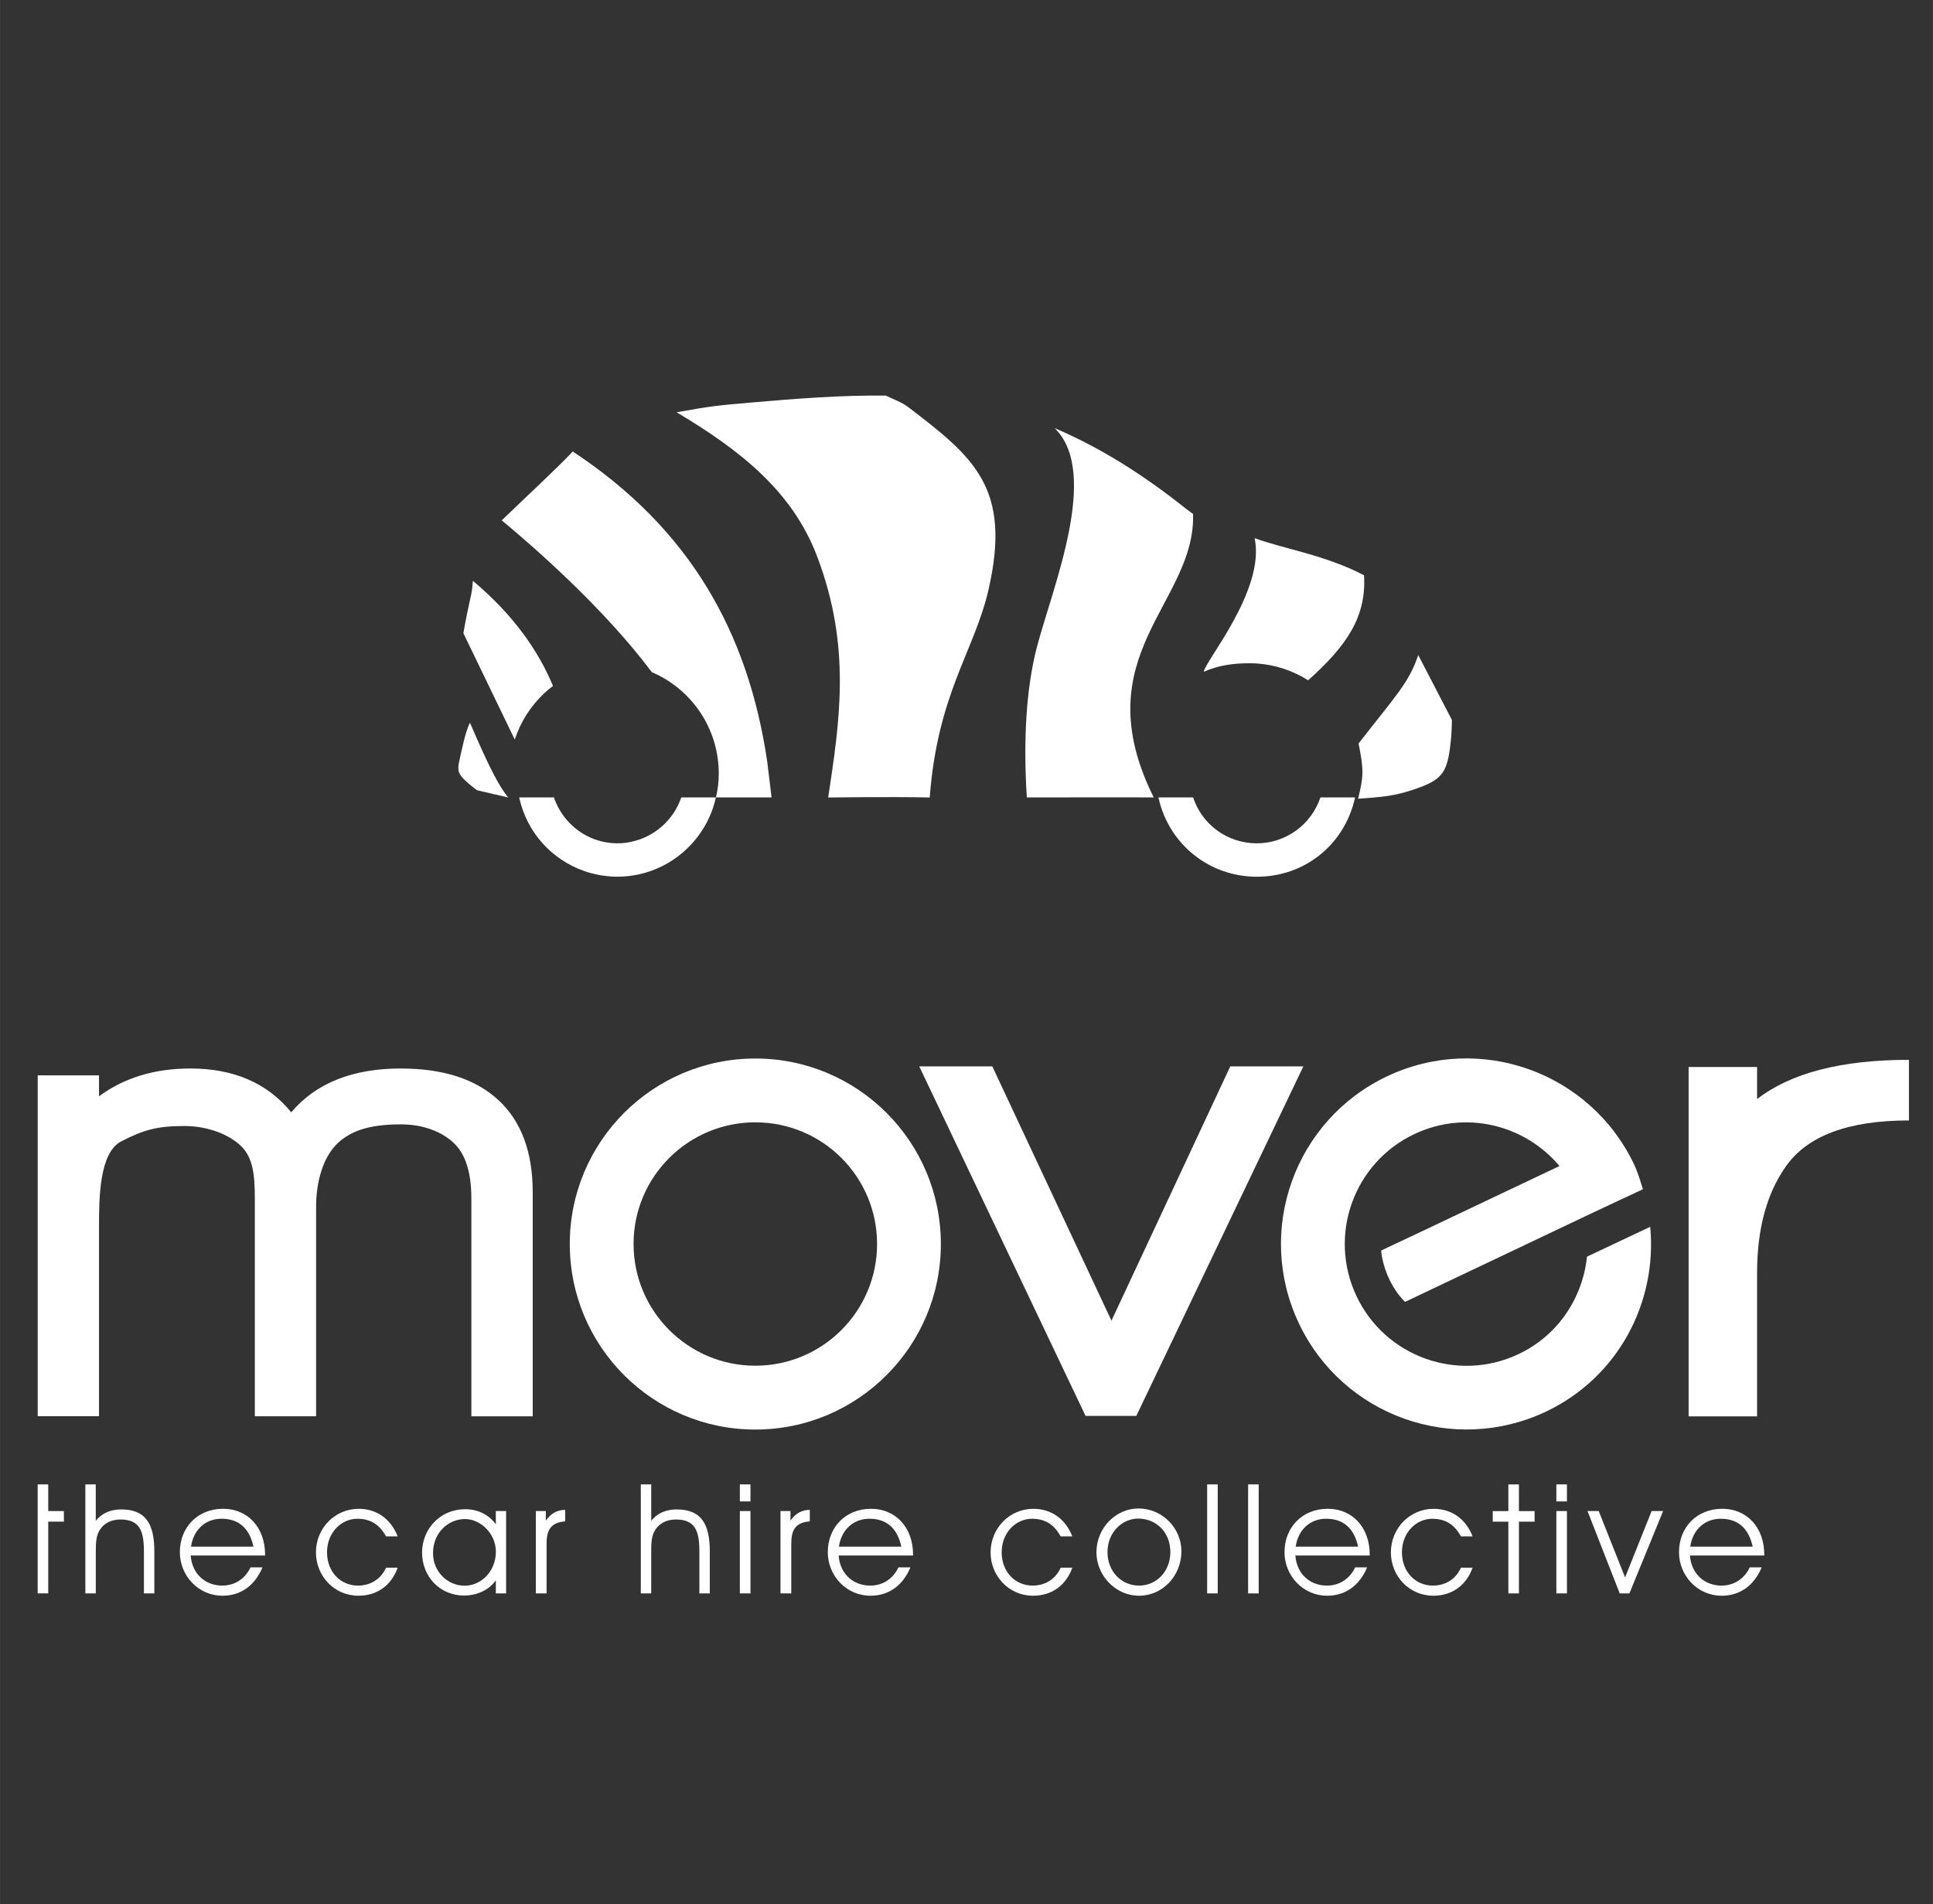
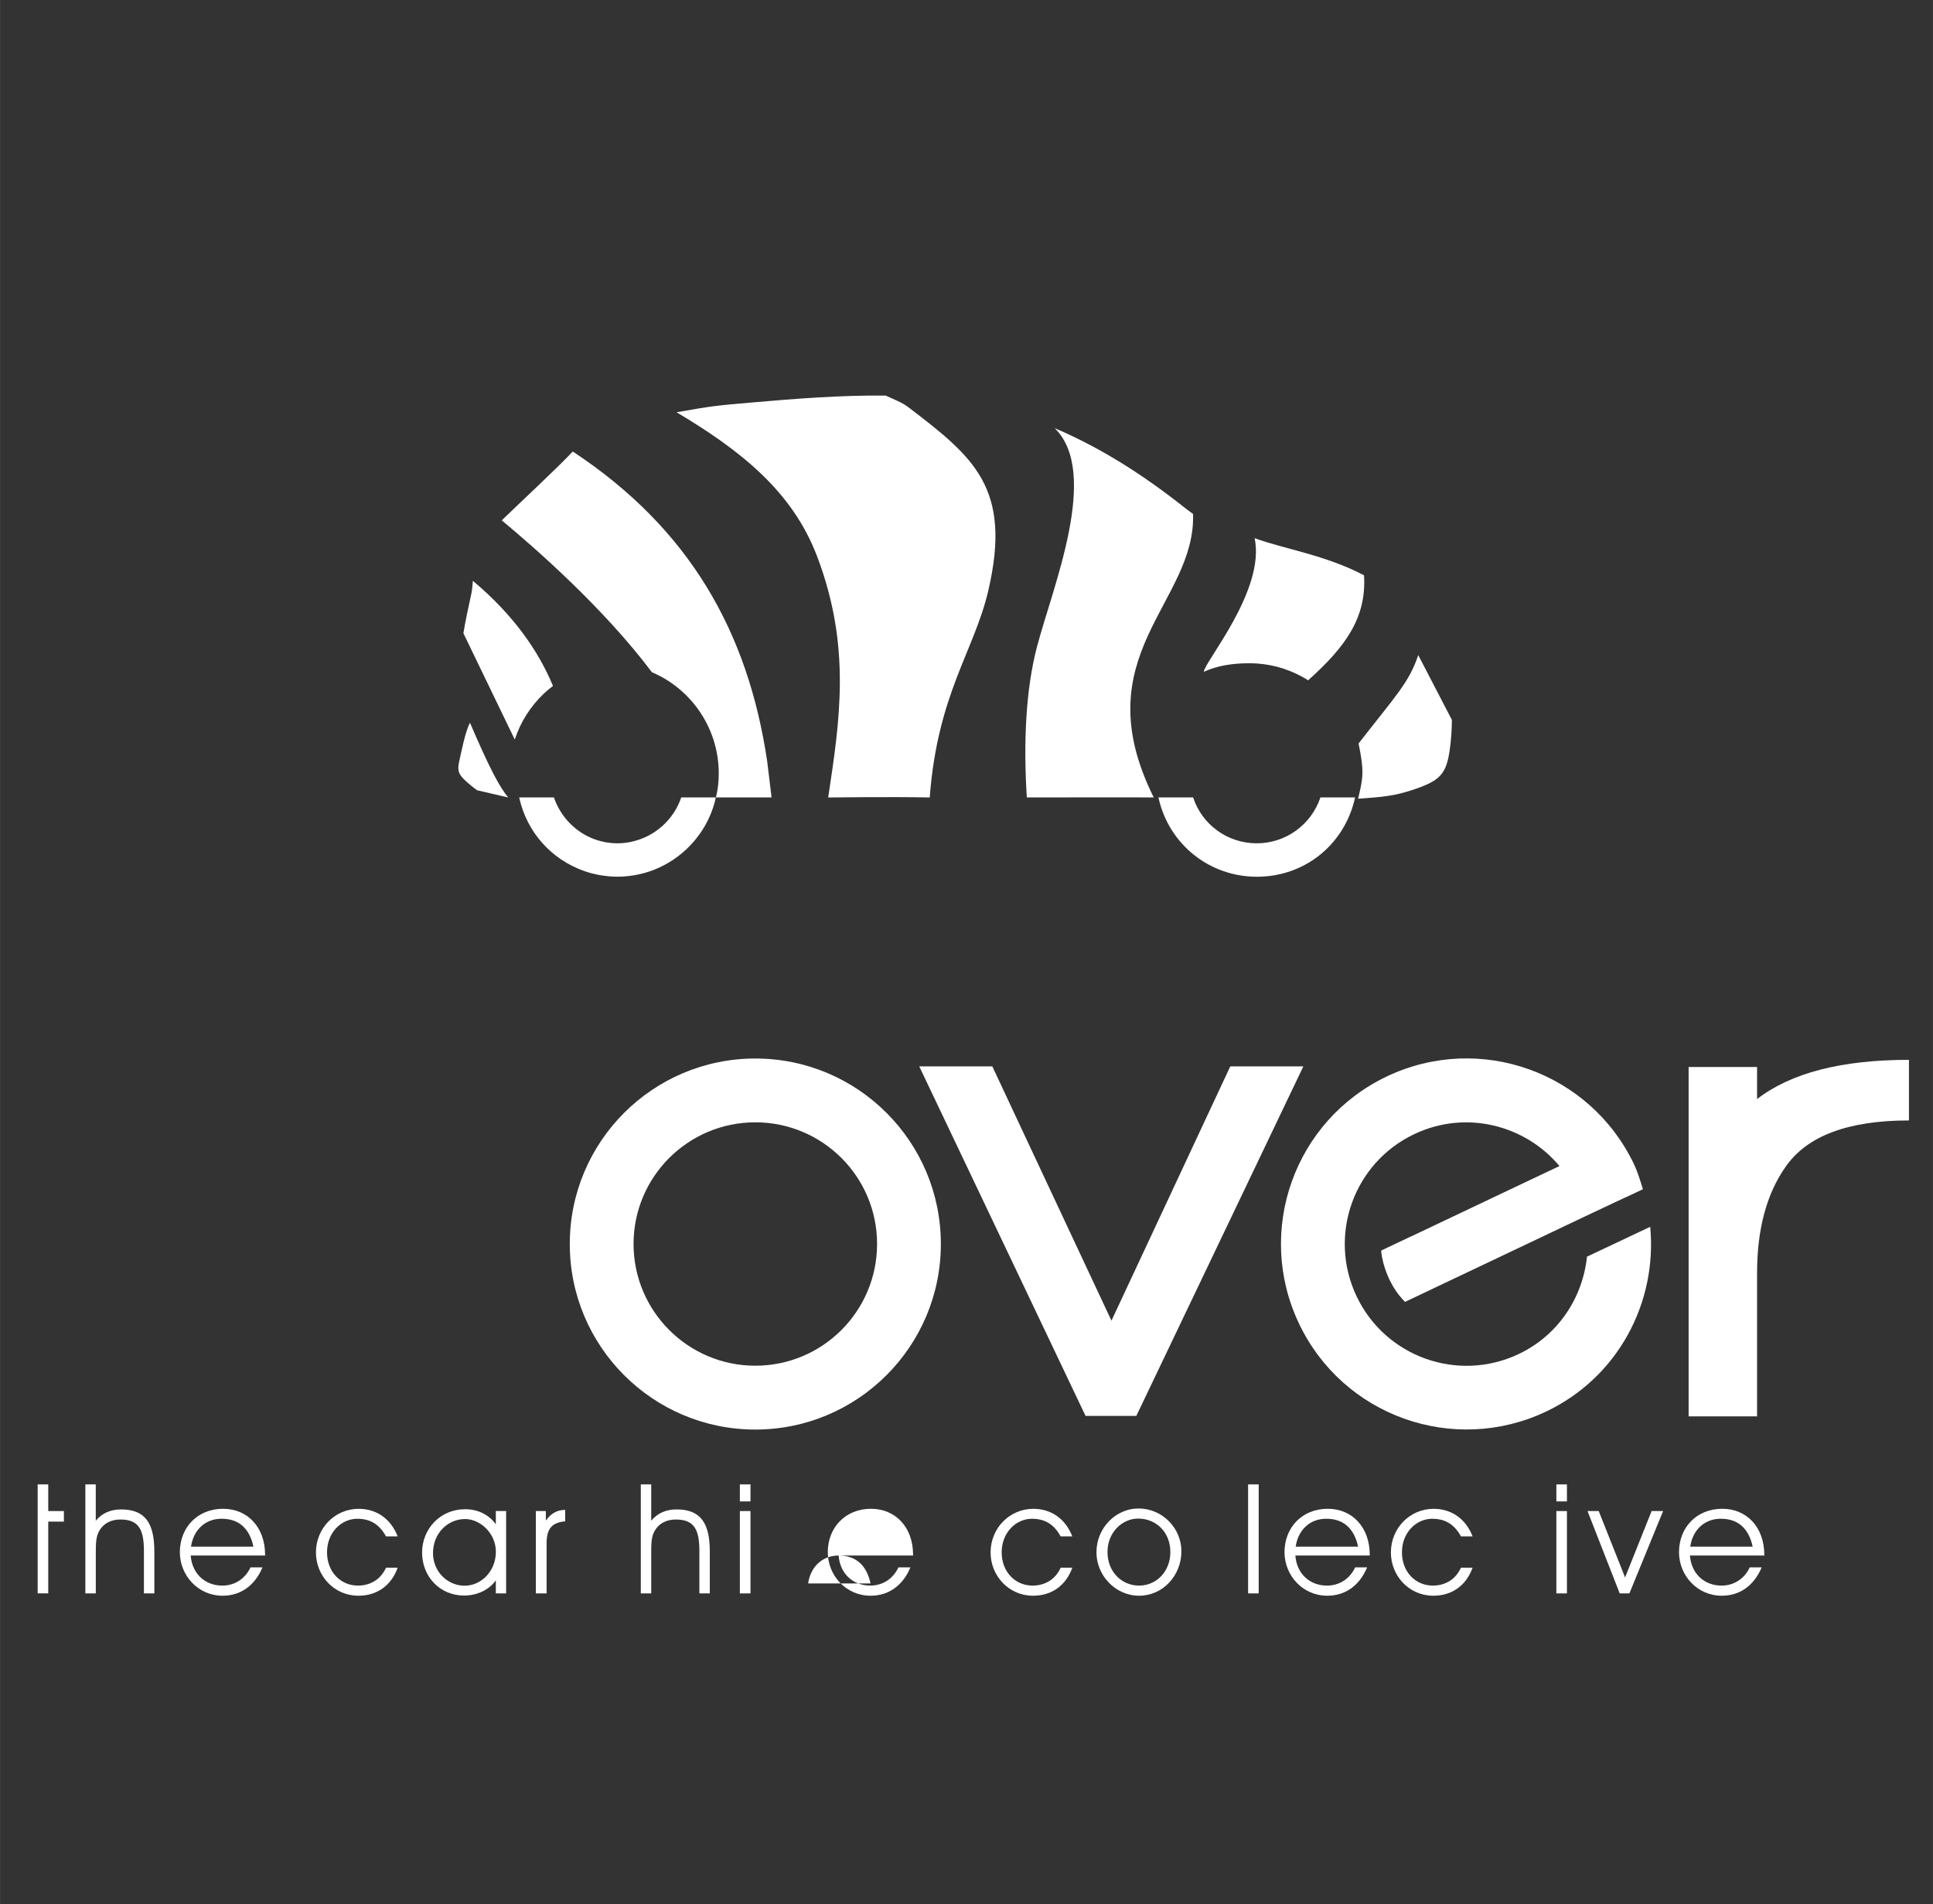
<svg xmlns="http://www.w3.org/2000/svg" id="Layer_1" width="170.31mm" height="167.81mm" viewBox="0 0 482.77 475.7">
  <rect x="0" y="0" width="482.77" height="475.7" fill="#333333" stroke="none" />
  <defs>
    <style>.cls-1{fill:#fff;}</style>
  </defs>
  <path class="cls-1" d="M313.89,210.67c-7.32,0-13.64-4.63-15.91-11.46h-8.65c.02.1.04.2.06.3,2.64,11.48,12.71,19.51,24.5,19.51s21.42-7.72,24.3-18.77c.09-.35.16-.69.24-1.04h-8.65c-2.28,6.8-8.65,11.46-15.89,11.46Z" />
  <path class="cls-1" d="M157.69,210.3c-1.72.36-3.33.45-4.93.31-.15-.01-.29-.04-.44-.06l-.7-.09c-.1-.01-.2-.02-.3-.04-.37-.06-.72-.15-1.07-.24-.11-.03-.22-.05-.32-.07-.44-.12-.87-.25-1.32-.41l-.09-.03c-4.79-1.73-8.55-5.66-10.18-10.46h-8.67c.02.1.04.2.06.3,1.93,8.41,7.94,15.15,16.1,18.06l.12.04c.63.22,1.25.41,1.86.57.14.04.29.07.46.1.54.13,1.07.26,1.62.35.25.04.51.08.76.11l.47.06c.3.04.6.09.91.11.73.06,1.47.1,2.2.1,1.68,0,3.42-.19,5.16-.55,9.24-1.94,16.76-9.09,19.15-18.24.09-.33.15-.68.23-1.02h-8.63c-1.88,5.58-6.66,9.87-12.46,11.08Z" />
  <path class="cls-1" d="M226.87,101.73c-1.66-1.27-3.72-1.98-5.67-2.91-11.14-.11-22.37.76-33.47,1.73-9.04.79-9.79.85-18.75,2.44,16.08,9.59,28.95,19.81,35.09,35.99,8.57,22.57,5.66,41.06,2.77,60.24,0,0,16.07-.21,25.36,0,1.96-25.92,11.11-36.56,14.63-51.68,5.99-25.71-3.71-33.38-19.96-45.81Z" />
  <path class="cls-1" d="M138.1,171.34c-3.6-8.65-9.79-17.68-20-26.24-.08,1.21-.2,2.4-.45,3.52-.71,3.17-1.38,6.36-1.92,9.57l12.83,26.56c1.43-4.39,3.93-8.3,7.2-11.42.74-.71,1.53-1.36,2.35-1.98Z" />
  <path class="cls-1" d="M143.04,112.8c-3.76,4.02-13.37,12.95-17.73,17.19,8.46,7.02,25.58,22.05,37.49,37.93.83.36,1.63.74,2.42,1.17,8.52,4.68,14.29,13.74,14.29,24.15,0,2.14-.23,3.98-.7,5.97,5.12.02,12.84-.03,13.89,0-.61-4.89-.97-8.13-1.09-9-4.8-32.39-19.4-58.17-48.57-77.42Z" />
  <path class="cls-1" d="M312,165.68c4.81,0,9.33,1.24,13.27,3.41.49.27.97.56,1.44.86,9.43-8.44,14.62-15.73,13.96-26.24-9.74-5.1-19.97-6.56-27.32-9.27,2.76,12.98-12.63,31.01-12.69,33.38,3.47-1.58,7.28-2.13,11.34-2.13Z" />
  <path class="cls-1" d="M354.22,163.63c-2.29,6.9-5.69,10.23-14.91,22.1,1.4,6.87,1.19,8.37-.12,13.8,5.98-.44,9.03-.6,14.4-2.47,6.14-2.14,7.67-3.8,8.51-9.9.34-2.43.5-4.87.52-7.31l-8.41-16.21Z" />
  <path class="cls-1" d="M114.69,190.16c-.52,2.39-.23,3.28,1.85,5.15.83.74,1.69,1.44,2.59,2.1l7.79,1.81c-2.06-2.51-4.47-6.81-9.54-18.65-1.11,1.89-2.23,7.5-2.68,9.59Z" />
  <path class="cls-1" d="M297.97,128.39c-.74-.53-1.48-1.08-2.22-1.66-10.07-7.99-20.8-14.87-32.34-19.77,11.41,11.15-.49,39.68-4.42,54.6-2.75,10.45-3.43,23.64-2.54,37.65,0,0,29.87-.04,31.7,0-17.72-35.59,10.53-48.51,9.82-70.82Z" />
-   <path class="cls-1" d="M100.16,266.92c-12.13,0-21.27,3.65-27.43,10.95-5.95-7.3-14.36-10.95-25.2-10.95-8.93,0-16.54,2.32-22.81,6.95v-5.23h-15.31v85.15h15.31v-47.27c0-7.08.05-18.56,5.53-21.38,5.51-2.84,8.91-3.85,15.71-3.85,6.18,0,11.46,2.27,14.28,5.05,2.82,2.79,3.4,6.8,3.4,13.06v54.4h15.3v-52.3c0-6.03,1.6-12.3,5.37-15.89,3.78-3.6,9.06-4.73,15.86-4.73,6.08,0,10.77,2.2,13.48,4.97,2.71,2.78,4.07,7.3,4.07,13.56v54.4h15.32v-55.96c0-10.09-2.86-17.75-8.55-23.02-5.69-5.26-13.78-7.9-24.31-7.9Z" />
  <polygon class="cls-1" points="247.83 266.39 277.59 329.92 307.27 266.39 325.52 266.39 283.8 353.71 271.12 353.71 229.58 266.39 247.83 266.39" />
  <path class="cls-1" d="M188.64,264.43c-25.57,0-46.34,20.73-46.34,46.34s20.76,46.35,46.34,46.35,46.34-20.76,46.34-46.35-20.74-46.34-46.34-46.34ZM188.64,341.17c-16.79,0-30.41-13.63-30.41-30.41s13.61-30.39,30.41-30.39,30.41,13.6,30.41,30.39-13.61,30.41-30.41,30.41Z" />
  <path class="cls-1" d="M445.96,291.48c-4.75,6.77-7.12,15.61-7.12,26.54v35.8h-17.1v-87.27h17.1v8.01c8.43-6.53,21.08-9.8,37.93-9.8v15.14c-15.2,0-25.46,3.86-30.81,11.58Z" />
  <path class="cls-1" d="M347.75,313.28c.03.16.07.32.1.48-.02-.17-.03-.34-.04-.51l-.06.03Z" />
  <path class="cls-1" d="M412.15,306.47l-15.79,7.46c-1.07,10.19-7.13,19.62-17.07,24.33-15.18,7.2-33.32.7-40.49-14.46-7.19-15.18-.73-33.31,14.44-40.49,12.77-6.07,27.56-2.37,36.25,7.98l-8.92,4.23-28.18,13.38v-.02s-7.41,3.51-7.41,3.51c.01.16.03.31.04.47-.03-.14-.07-.3-.1-.44.45,4.04,2.15,8.2,4.57,11.21.45.56.92,1.09,1.42,1.6l1.87-.88,5.67-2.7,22.51-10.69,5.91-2.81,8.98-4.27,8.13-3.83,3.81-1.77,2.54-1.2c-.63-2.02-1.27-4.2-2.2-6.18-10.97-23.11-38.57-32.99-61.71-22.02-23.13,10.97-32.98,38.6-22.01,61.72,10.96,23.13,38.6,32.99,61.72,22.03,18.09-8.59,27.8-27.35,26.02-46.18Z" />
  <path class="cls-1" d="M9.4,380.13v-9.31h2.64v6.66h3.91v2.64h-3.91v17.92h-2.64v-17.92Z" />
  <path class="cls-1" d="M23.91,370.82v9.08c1.49-1.84,3.64-2.83,6.32-2.83,6.09,0,8.31,3.49,8.31,10.53v10.45h-2.6v-10.49c0-5.21-1.11-7.97-5.86-7.97-2.41,0-4.25,1-5.28,2.8-.88,1.53-.88,3.29-.88,5.67v9.99h-2.61v-27.23h2.61Z" />
  <path class="cls-1" d="M47.62,388.59c.34,4.59,3.64,7.51,7.89,7.51,3.03,0,5.67-1.61,7.05-4.56h2.99c-1.92,4.59-5.48,7.09-9.96,7.09-6.16,0-10.68-5.09-10.68-10.88,0-6.13,4.37-10.84,10.8-10.84,6.09,0,10.49,4.59,10.49,11.49v.19h-18.57ZM55.32,379.4c-3.91,0-6.97,2.6-7.62,6.97h15.59c-.99-4.6-3.67-6.97-7.96-6.97Z" />
  <path class="cls-1" d="M89.29,379.4c-4.14,0-7.62,3.52-7.62,8.39s3.37,8.31,7.73,8.31c3.1,0,5.71-1.57,7.01-4.48h2.91c-1.61,4.48-5.17,7.01-9.81,7.01-6.12,0-10.61-5.02-10.61-10.8,0-6.09,4.75-10.91,10.68-10.91,4.4,0,8.01,2.45,9.73,6.89h-2.91c-1.61-2.95-3.87-4.4-7.12-4.4Z" />
  <path class="cls-1" d="M115.94,398.59c-6.2,0-10.53-4.86-10.53-10.73s4.48-10.84,10.76-10.84c3.18,0,5.9,1.34,7.66,3.76v-3.3h2.57v20.57h-2.57v-3.26c-1.65,2.34-4.59,3.79-7.89,3.79ZM116.1,379.48c-4.21,0-7.96,3.48-7.96,8.5,0,4.75,3.75,8.15,7.89,8.15s7.81-3.6,7.81-8.5c0-4.48-3.79-8.16-7.74-8.16Z" />
  <path class="cls-1" d="M133.83,398.05v-20.57h2.49v2.38c1.34-1.87,2.83-2.64,4.83-2.68v2.87c-3.6.31-4.64,2.14-4.64,5.59v12.41h-2.68Z" />
  <path class="cls-1" d="M162.64,370.82v9.08c1.5-1.84,3.64-2.83,6.32-2.83,6.09,0,8.31,3.49,8.31,10.53v10.45h-2.6v-10.49c0-5.21-1.11-7.97-5.86-7.97-2.41,0-4.25,1-5.29,2.8-.88,1.53-.88,3.29-.88,5.67v9.99h-2.6v-27.23h2.6Z" />
  <path class="cls-1" d="M184.78,375.07v-4.25h2.65v4.25h-2.65ZM184.78,377.48h2.65v20.57h-2.65v-20.57Z" />
-   <path class="cls-1" d="M194.93,398.05v-20.57h2.49v2.38c1.34-1.87,2.83-2.64,4.83-2.68v2.87c-3.6.31-4.63,2.14-4.63,5.59v12.41h-2.68Z" />
-   <path class="cls-1" d="M209.45,388.59c.34,4.59,3.64,7.51,7.89,7.51,3.03,0,5.67-1.61,7.05-4.56h2.99c-1.91,4.59-5.47,7.09-9.95,7.09-6.17,0-10.69-5.09-10.69-10.88,0-6.13,4.37-10.84,10.8-10.84,6.09,0,10.5,4.59,10.5,11.49v.19h-18.58ZM217.14,379.4c-3.9,0-6.97,2.6-7.62,6.97h15.59c-1-4.6-3.68-6.97-7.97-6.97Z" />
+   <path class="cls-1" d="M209.45,388.59c.34,4.59,3.64,7.51,7.89,7.51,3.03,0,5.67-1.61,7.05-4.56h2.99c-1.91,4.59-5.47,7.09-9.95,7.09-6.17,0-10.69-5.09-10.69-10.88,0-6.13,4.37-10.84,10.8-10.84,6.09,0,10.5,4.59,10.5,11.49v.19h-18.58Zc-3.9,0-6.97,2.6-7.62,6.97h15.59c-1-4.6-3.68-6.97-7.97-6.97Z" />
  <path class="cls-1" d="M257.79,379.4c-4.13,0-7.62,3.52-7.62,8.39s3.37,8.31,7.73,8.31c3.1,0,5.71-1.57,7.01-4.48h2.91c-1.61,4.48-5.17,7.01-9.81,7.01-6.12,0-10.61-5.02-10.61-10.8,0-6.09,4.75-10.91,10.68-10.91,4.41,0,8.01,2.45,9.73,6.89h-2.91c-1.61-2.95-3.87-4.4-7.12-4.4Z" />
  <path class="cls-1" d="M284.29,376.83c6.09,0,10.77,4.98,10.77,10.69,0,6.09-4.64,11.11-10.57,11.11s-10.65-5.09-10.65-10.84c0-6.16,4.9-10.95,10.46-10.95ZM284.49,396.1c4.33,0,7.81-3.52,7.81-8.39s-3.48-8.35-8.04-8.35c-3.94,0-7.66,3.37-7.66,8.39,0,4.75,3.41,8.35,7.89,8.35Z" />
-   <path class="cls-1" d="M301.49,370.82h2.64v27.23h-2.64v-27.23Z" />
  <path class="cls-1" d="M311.72,370.82h2.64v27.23h-2.64v-27.23Z" />
  <path class="cls-1" d="M323.52,388.59c.34,4.59,3.64,7.51,7.89,7.51,3.03,0,5.67-1.61,7.05-4.56h2.99c-1.92,4.59-5.48,7.09-9.96,7.09-6.16,0-10.68-5.09-10.68-10.88,0-6.13,4.37-10.84,10.8-10.84,6.09,0,10.49,4.59,10.49,11.49v.19h-18.57ZM331.22,379.4c-3.9,0-6.97,2.6-7.62,6.97h15.59c-1-4.6-3.68-6.97-7.97-6.97Z" />
  <path class="cls-1" d="M357.76,379.4c-4.13,0-7.62,3.52-7.62,8.39s3.37,8.31,7.73,8.31c3.1,0,5.71-1.57,7.01-4.48h2.91c-1.61,4.48-5.17,7.01-9.8,7.01-6.13,0-10.61-5.02-10.61-10.8,0-6.09,4.75-10.91,10.68-10.91,4.4,0,8.01,2.45,9.73,6.89h-2.91c-1.61-2.95-3.87-4.4-7.13-4.4Z" />
-   <path class="cls-1" d="M376.72,380.13h-3.9v-2.64h3.9v-6.66h2.64v6.66h3.91v2.64h-3.91v17.92h-2.64v-17.92Z" />
  <path class="cls-1" d="M388.71,375.07v-4.25h2.64v4.25h-2.64ZM388.71,377.48h2.64v20.57h-2.64v-20.57Z" />
  <path class="cls-1" d="M404.53,398.05l-8.04-20.57h2.8l6.58,16.58,6.63-16.58h2.87l-8.42,20.57h-2.41Z" />
  <path class="cls-1" d="M422.07,388.59c.35,4.59,3.64,7.51,7.89,7.51,3.03,0,5.67-1.61,7.05-4.56h2.98c-1.92,4.59-5.48,7.09-9.96,7.09-6.17,0-10.69-5.09-10.69-10.88,0-6.13,4.37-10.84,10.81-10.84,6.09,0,10.49,4.59,10.49,11.49v.19h-18.58ZM429.77,379.4c-3.9,0-6.97,2.6-7.62,6.97h15.59c-1-4.6-3.68-6.97-7.97-6.97Z" />
</svg>